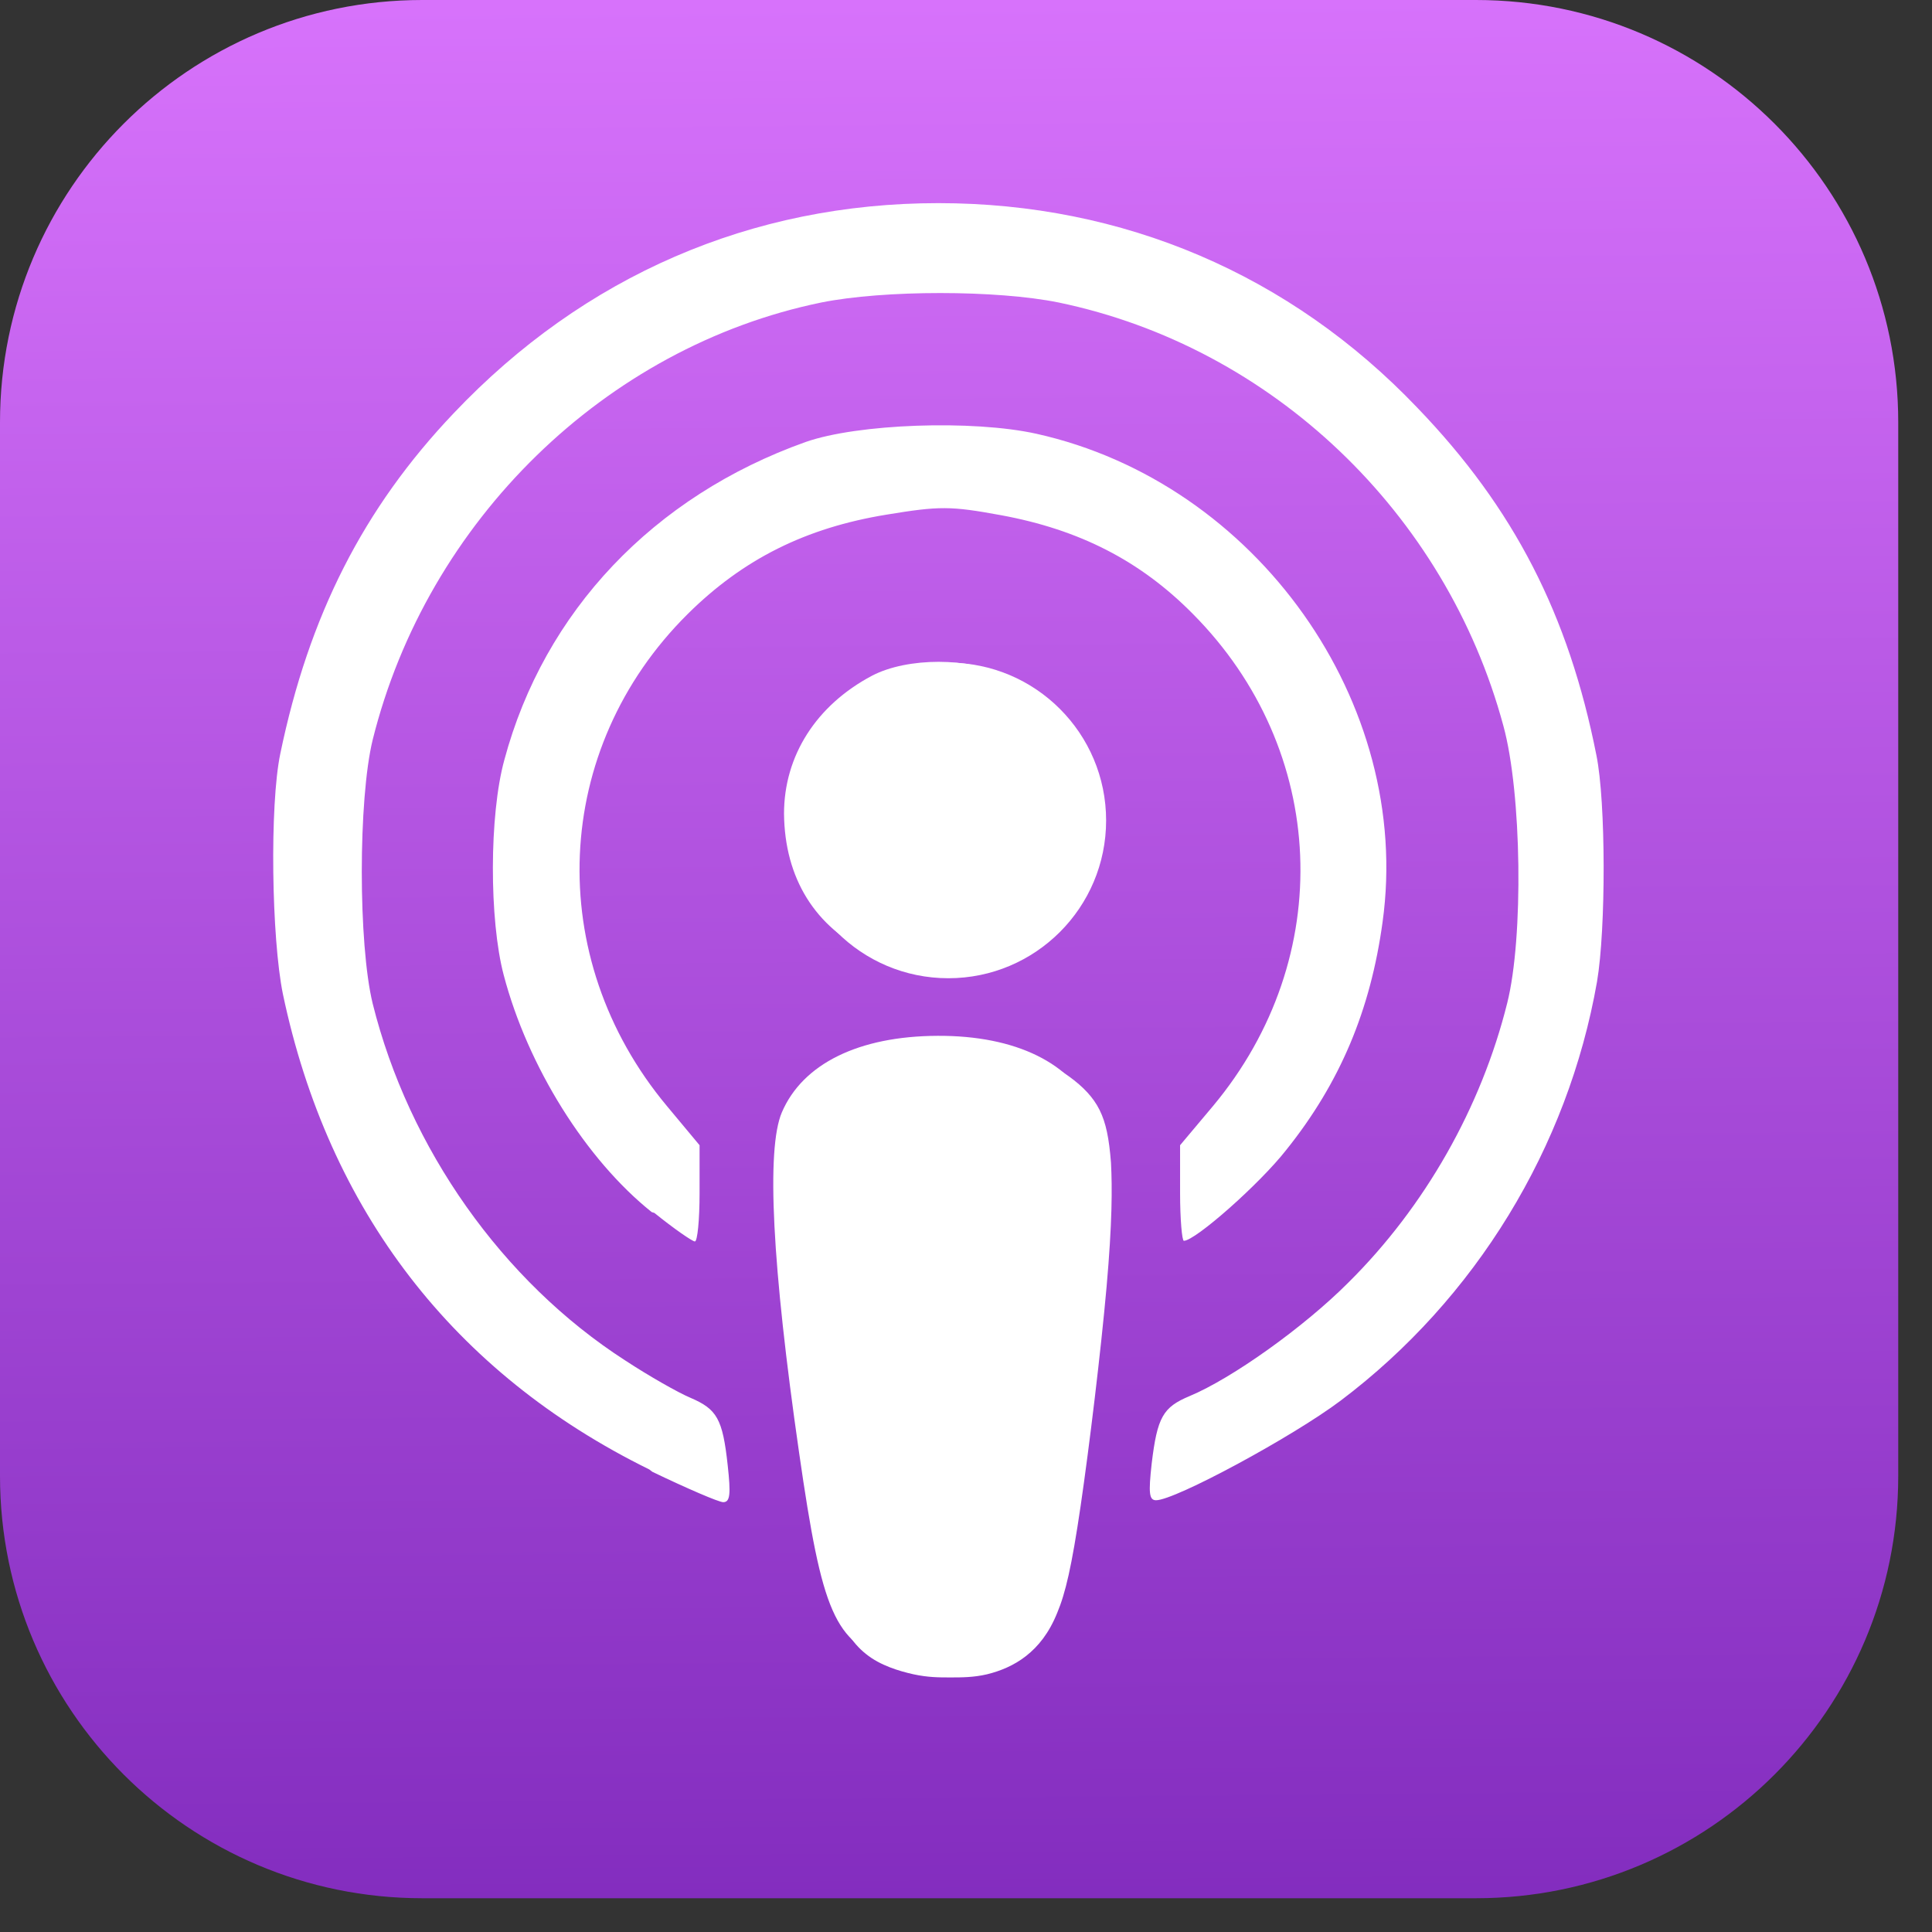
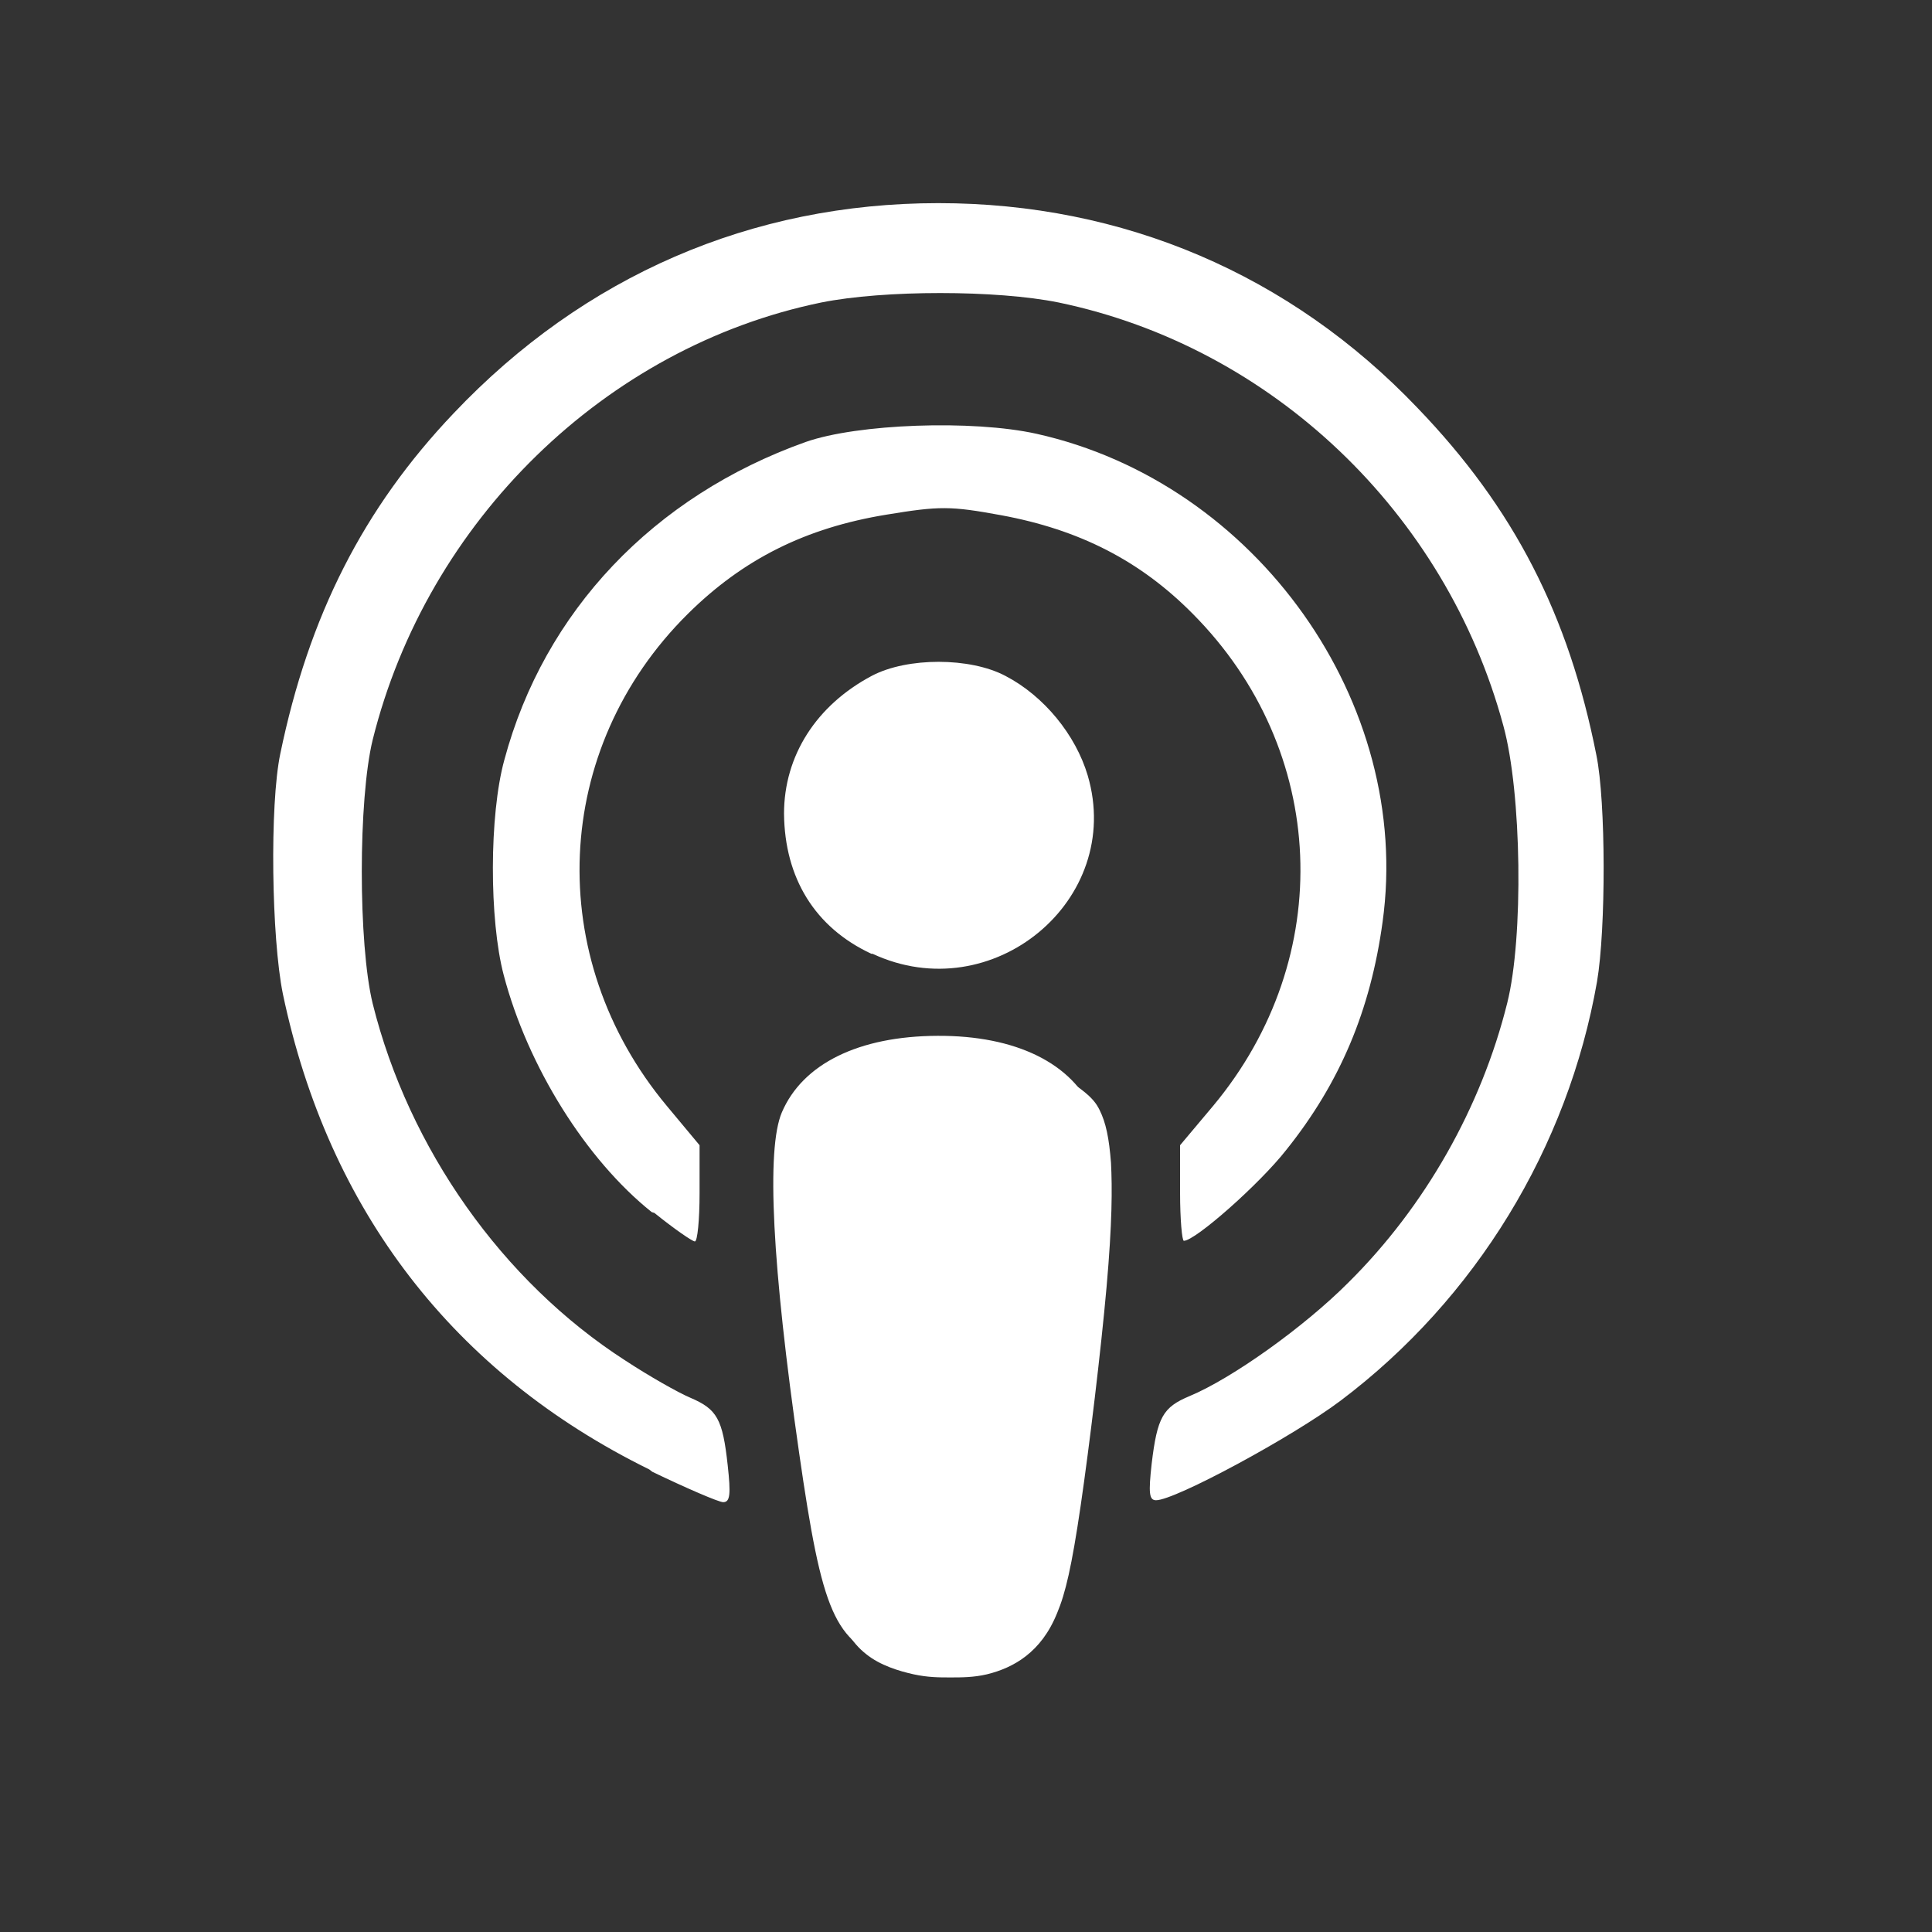
<svg xmlns="http://www.w3.org/2000/svg" width="21" height="21" viewBox="0 0 21 21" fill="none">
  <rect x="0" y="0" width="21" height="21" fill="#333333" stroke="none" />
  <g clip-path="url(#clip0_590_118)">
-     <path d="M16.043 0H4.59C2.055 0 0 2.055 0 4.59V16.043C0 18.578 2.055 20.633 4.59 20.633H16.043C18.578 20.633 20.633 18.578 20.633 16.043V4.59C20.633 2.055 18.578 0 16.043 0Z" fill="url(#paint0_linear_590_118)" />
    <path d="M9.686 18.063C9.07 17.843 8.938 17.544 8.686 15.791C8.392 13.753 8.328 12.492 8.498 12.092C8.724 11.562 9.336 11.262 10.192 11.259C11.042 11.255 11.659 11.558 11.886 12.092C12.057 12.491 11.993 13.753 11.699 15.791C11.5 17.215 11.39 17.574 11.114 17.816C10.736 18.151 10.2 18.244 9.691 18.064L9.686 18.063ZM7.057 15.972C4.932 14.927 3.57 13.158 3.075 10.805C2.951 10.197 2.93 8.748 3.047 8.191C3.357 6.695 3.948 5.525 4.932 4.491C6.348 2.997 8.171 2.208 10.2 2.208C12.208 2.208 14.024 2.983 15.406 4.432C16.458 5.525 17.05 6.683 17.352 8.208C17.456 8.715 17.456 10.099 17.359 10.67C17.043 12.475 16.039 14.118 14.574 15.223C14.051 15.617 12.772 16.307 12.566 16.307C12.49 16.307 12.483 16.228 12.518 15.911C12.579 15.402 12.641 15.296 12.93 15.175C13.391 14.983 14.175 14.424 14.656 13.941C15.489 13.116 16.101 12.036 16.383 10.902C16.561 10.193 16.541 8.618 16.341 7.889C15.716 5.572 13.824 3.77 11.507 3.288C10.832 3.151 9.608 3.151 8.927 3.288C6.582 3.77 4.643 5.661 4.051 8.041C3.893 8.687 3.893 10.262 4.051 10.909C4.443 12.483 5.461 13.928 6.795 14.787C7.057 14.959 7.373 15.138 7.504 15.193C7.793 15.317 7.855 15.42 7.91 15.929C7.944 16.239 7.937 16.328 7.861 16.328C7.813 16.328 7.463 16.177 7.091 15.998L7.057 15.972ZM7.084 13.175C6.369 12.604 5.736 11.591 5.475 10.598C5.317 9.999 5.317 8.858 5.482 8.26C5.915 6.645 7.105 5.393 8.755 4.805C9.319 4.606 10.571 4.561 11.266 4.715C13.659 5.248 15.358 7.644 15.028 10.022C14.897 10.98 14.567 11.767 13.982 12.498C13.694 12.867 12.992 13.487 12.868 13.487C12.848 13.487 12.827 13.253 12.827 12.968V12.448L13.185 12.022C14.533 10.407 14.436 8.151 12.964 6.671C12.394 6.095 11.733 5.757 10.881 5.6C10.33 5.499 10.213 5.499 9.636 5.594C8.759 5.737 8.079 6.076 7.476 6.673C5.998 8.138 5.901 10.406 7.249 12.022L7.604 12.448V12.971C7.604 13.26 7.581 13.494 7.553 13.494C7.526 13.494 7.326 13.356 7.113 13.184L7.084 13.175ZM9.471 10.367C8.859 10.082 8.529 9.545 8.522 8.845C8.522 8.215 8.872 7.666 9.478 7.345C9.863 7.143 10.544 7.143 10.929 7.347C11.348 7.565 11.692 7.988 11.823 8.429C12.222 9.785 10.784 10.974 9.484 10.367H9.471Z" fill="white" />
-     <path d="M10.308 10.633C11.255 10.633 12.023 9.865 12.023 8.918C12.023 7.971 11.255 7.203 10.308 7.203C9.361 7.203 8.593 7.971 8.593 8.918C8.593 9.865 9.361 10.633 10.308 10.633Z" fill="white" />
-     <path d="M10.473 11.298C10.592 11.313 10.828 11.345 11.047 11.415C11.267 11.483 11.466 11.591 11.622 11.702C11.773 11.812 11.883 11.926 11.952 12.065C12.021 12.204 12.055 12.369 12.076 12.639C12.09 12.911 12.09 13.286 12.028 13.988C11.966 14.687 11.842 15.712 11.746 16.369C11.649 17.029 11.581 17.318 11.491 17.532C11.402 17.752 11.285 17.896 11.154 17.999C11.024 18.102 10.872 18.164 10.728 18.199C10.583 18.233 10.453 18.233 10.329 18.233C10.205 18.233 10.088 18.233 9.93 18.199C9.772 18.164 9.566 18.102 9.414 17.979C9.256 17.855 9.153 17.676 9.07 17.442C8.988 17.208 8.926 16.926 8.843 16.362C8.761 15.798 8.651 14.959 8.582 14.32C8.513 13.68 8.486 13.24 8.48 12.944C8.473 12.649 8.487 12.502 8.521 12.36C8.556 12.222 8.611 12.091 8.687 11.981C8.762 11.871 8.861 11.775 8.962 11.699C9.06 11.624 9.161 11.569 9.282 11.526C9.402 11.478 9.546 11.437 9.722 11.402C9.901 11.368 10.107 11.334 10.213 11.32C10.319 11.304 10.319 11.304 10.438 11.32L10.473 11.298Z" fill="white" />
+     <path d="M10.473 11.298C10.592 11.313 10.828 11.345 11.047 11.415C11.773 11.812 11.883 11.926 11.952 12.065C12.021 12.204 12.055 12.369 12.076 12.639C12.09 12.911 12.09 13.286 12.028 13.988C11.966 14.687 11.842 15.712 11.746 16.369C11.649 17.029 11.581 17.318 11.491 17.532C11.402 17.752 11.285 17.896 11.154 17.999C11.024 18.102 10.872 18.164 10.728 18.199C10.583 18.233 10.453 18.233 10.329 18.233C10.205 18.233 10.088 18.233 9.93 18.199C9.772 18.164 9.566 18.102 9.414 17.979C9.256 17.855 9.153 17.676 9.07 17.442C8.988 17.208 8.926 16.926 8.843 16.362C8.761 15.798 8.651 14.959 8.582 14.32C8.513 13.68 8.486 13.24 8.48 12.944C8.473 12.649 8.487 12.502 8.521 12.36C8.556 12.222 8.611 12.091 8.687 11.981C8.762 11.871 8.861 11.775 8.962 11.699C9.06 11.624 9.161 11.569 9.282 11.526C9.402 11.478 9.546 11.437 9.722 11.402C9.901 11.368 10.107 11.334 10.213 11.32C10.319 11.304 10.319 11.304 10.438 11.32L10.473 11.298Z" fill="white" />
  </g>
  <defs>
    <linearGradient id="paint0_linear_590_118" x1="10.295" y1="20.895" x2="10.12" y2="-9.67159e-07" gradientUnits="userSpaceOnUse">
      <stop stop-color="#822CBE" />
      <stop offset="1" stop-color="#D772FB" />
    </linearGradient>
    <clipPath id="clip0_590_118">
      <rect width="20.633" height="20.633" fill="white" />
    </clipPath>
  </defs>
</svg>